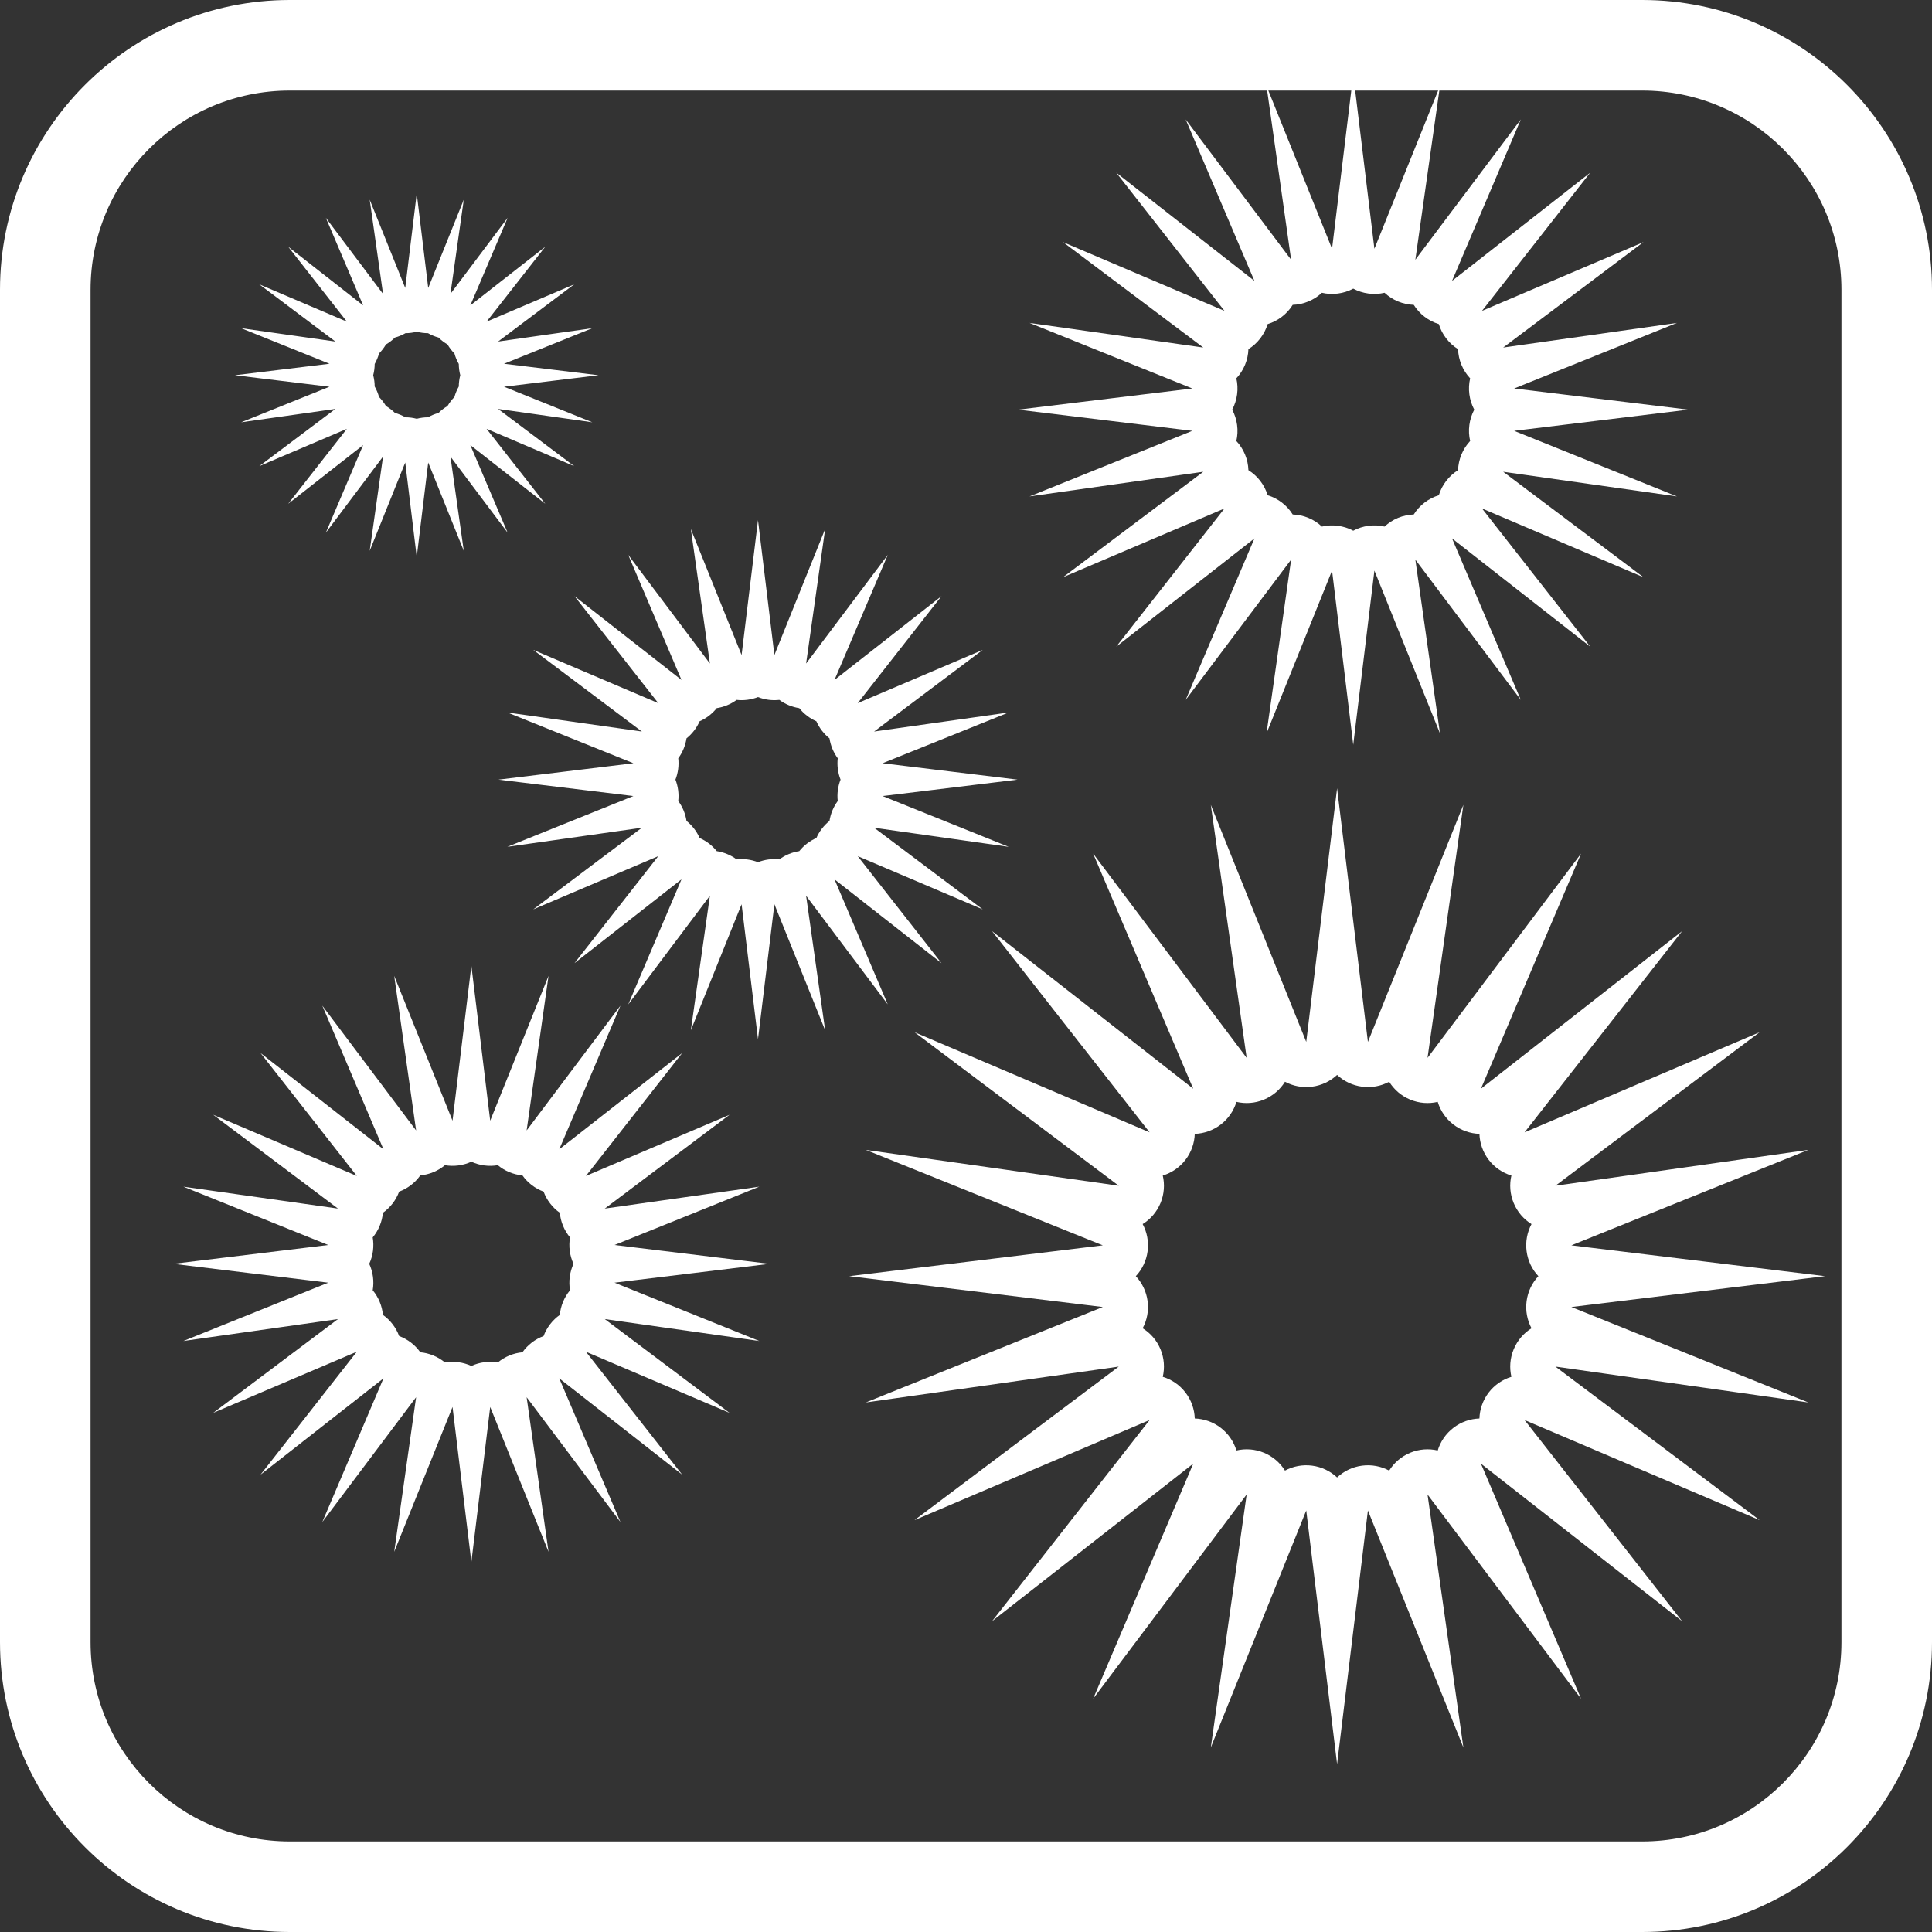
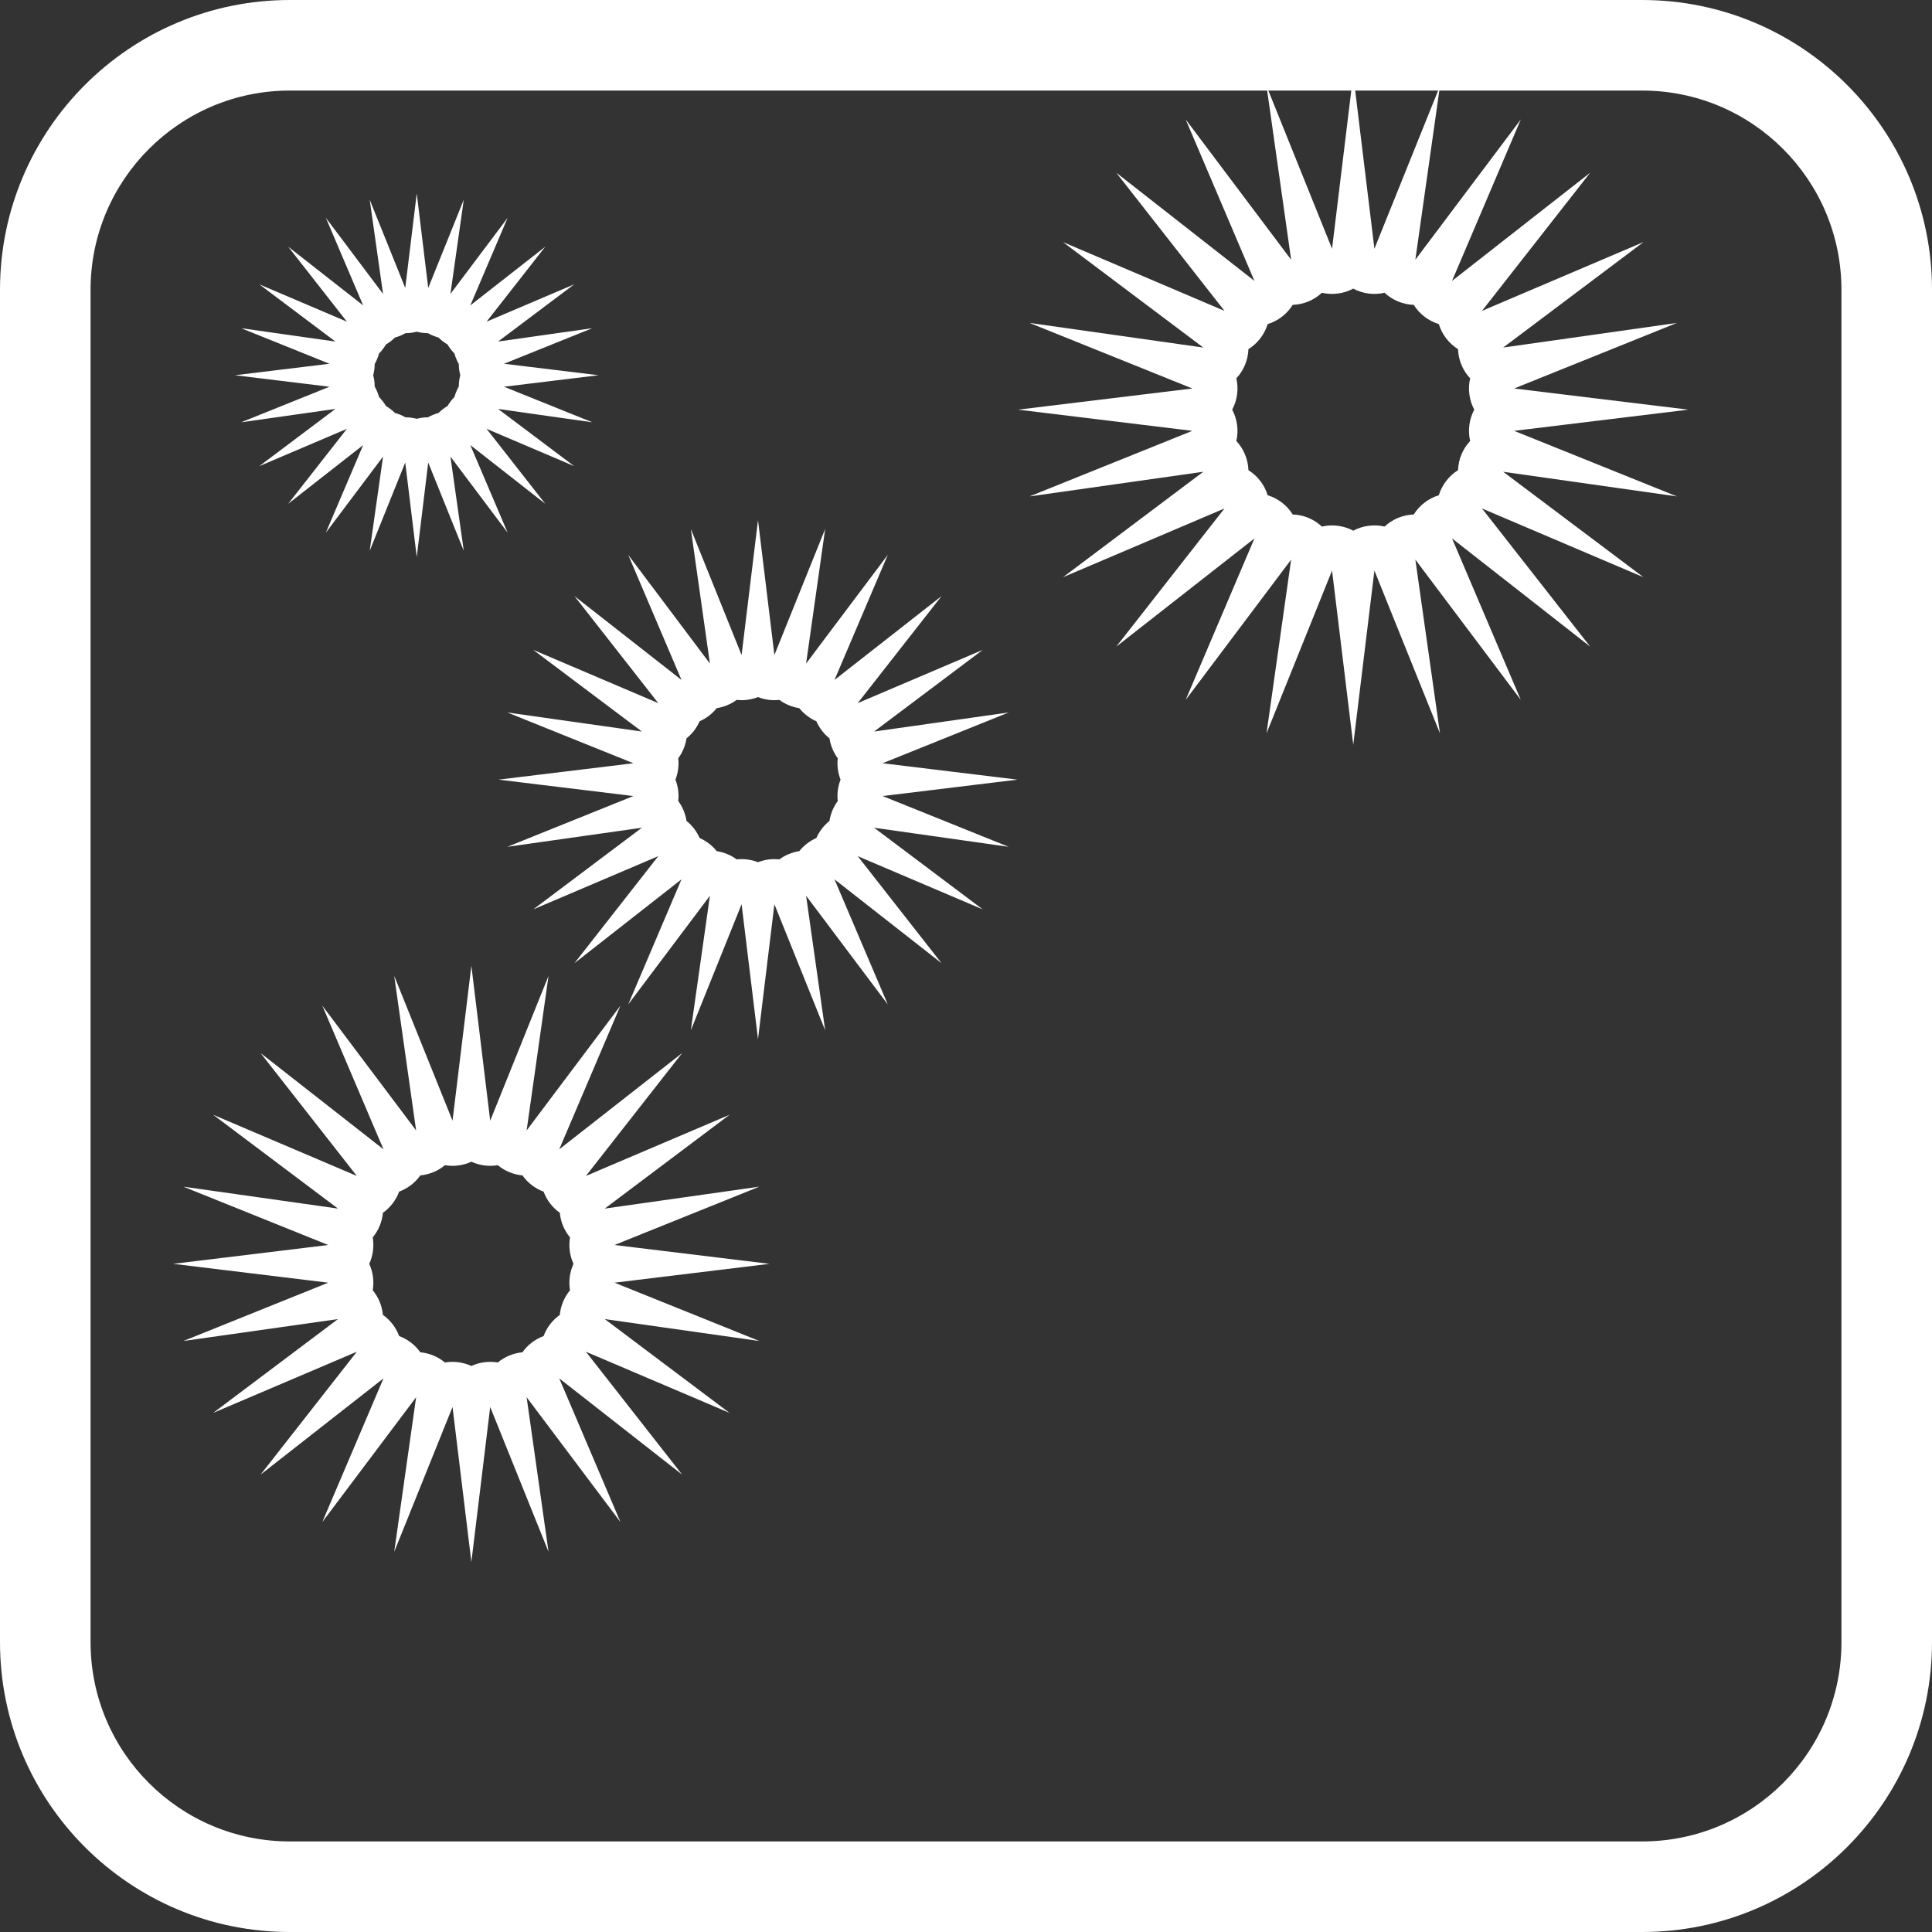
<svg xmlns="http://www.w3.org/2000/svg" width="100%" height="100%" viewBox="0 0 64 64" version="1.1" xml:space="preserve" style="fill-rule:evenodd;clip-rule:evenodd;stroke-linejoin:round;stroke-miterlimit:2;">
  <rect x="0" y="0" width="64" height="64" fill="#333333" stroke="none" />
  <g transform="matrix(0.91,0,0,0.91,11.836,7.863)">
-     <path d="M35.667,20.054L34.544,29.287L31.07,20.659L32.375,29.868L26.786,22.433L30.43,30.991L23.107,25.256L28.842,32.579L20.284,28.934L27.719,34.523L18.51,33.218L27.138,36.693L17.905,37.815L27.138,38.938L18.51,42.413L27.719,41.107L20.284,46.696L28.842,43.052L23.107,50.375L30.43,44.64L26.786,53.198L32.375,45.763L31.07,54.972L34.544,46.344L35.667,55.577L36.789,46.344L40.264,54.972L38.959,45.763L44.548,53.198L40.903,44.64L48.226,50.375L42.491,43.052L51.049,46.696L43.614,41.107L52.823,42.413L44.195,38.938L53.429,37.815L44.195,36.693L52.823,33.218L43.614,34.523L51.049,28.934L42.491,32.579L48.226,25.256L40.903,30.991L44.548,22.433L38.959,29.868L40.264,20.659L36.789,29.287L35.667,20.054ZM35.667,30.489C35.422,30.717 35.108,30.871 34.759,30.917C34.409,30.963 34.065,30.896 33.77,30.738C33.594,31.022 33.33,31.253 33.004,31.388C32.678,31.523 32.329,31.546 32.003,31.47C31.906,31.79 31.711,32.081 31.431,32.296C31.151,32.51 30.82,32.623 30.486,32.635C30.475,32.969 30.362,33.3 30.147,33.58C29.932,33.86 29.641,34.055 29.321,34.152C29.397,34.478 29.374,34.827 29.239,35.153C29.104,35.479 28.873,35.742 28.589,35.919C28.747,36.214 28.815,36.558 28.769,36.907C28.723,37.257 28.568,37.571 28.34,37.815C28.568,38.06 28.723,38.374 28.769,38.724C28.815,39.073 28.747,39.417 28.589,39.712C28.873,39.889 29.104,40.152 29.239,40.478C29.374,40.804 29.397,41.153 29.321,41.479C29.641,41.576 29.932,41.771 30.147,42.051C30.362,42.331 30.475,42.662 30.486,42.996C30.82,43.008 31.151,43.12 31.431,43.335C31.711,43.55 31.906,43.841 32.003,44.161C32.329,44.085 32.678,44.108 33.004,44.243C33.33,44.378 33.594,44.609 33.77,44.893C34.065,44.735 34.409,44.667 34.759,44.713C35.108,44.759 35.422,44.914 35.667,45.142C35.911,44.914 36.225,44.759 36.575,44.713C36.925,44.667 37.268,44.735 37.563,44.893C37.74,44.609 38.003,44.378 38.329,44.243C38.655,44.108 39.004,44.085 39.33,44.161C39.427,43.841 39.622,43.55 39.902,43.335C40.182,43.12 40.513,43.008 40.848,42.996C40.859,42.662 40.972,42.331 41.186,42.051C41.401,41.771 41.692,41.576 42.012,41.479C41.936,41.153 41.96,40.804 42.095,40.478C42.23,40.152 42.46,39.889 42.744,39.712C42.587,39.417 42.519,39.073 42.565,38.724C42.611,38.374 42.765,38.06 42.994,37.815C42.765,37.571 42.611,37.257 42.565,36.907C42.519,36.558 42.587,36.214 42.744,35.919C42.46,35.742 42.23,35.479 42.095,35.153C41.96,34.827 41.936,34.478 42.012,34.152C41.692,34.055 41.401,33.86 41.186,33.58C40.972,33.3 40.859,32.969 40.848,32.635C40.513,32.623 40.182,32.51 39.902,32.296C39.622,32.081 39.427,31.79 39.33,31.47C39.004,31.546 38.655,31.523 38.329,31.388C38.003,31.253 37.74,31.022 37.563,30.738C37.268,30.896 36.925,30.963 36.575,30.917C36.225,30.871 35.911,30.717 35.667,30.489Z" style="fill:white;" />
-   </g>
+     </g>
  <g transform="matrix(0.556,0,0,0.556,-4.216,20.841)">
    <path d="M35.667,20.054L34.544,29.287L31.07,20.659L32.375,29.868L26.786,22.433L30.43,30.991L23.107,25.256L28.842,32.579L20.284,28.934L27.719,34.523L18.51,33.218L27.138,36.693L17.905,37.815L27.138,38.938L18.51,42.413L27.719,41.107L20.284,46.696L28.842,43.052L23.107,50.375L30.43,44.64L26.786,53.198L32.375,45.763L31.07,54.972L34.544,46.344L35.667,55.577L36.789,46.344L40.264,54.972L38.959,45.763L44.548,53.198L40.903,44.64L48.226,50.375L42.491,43.052L51.049,46.696L43.614,41.107L52.823,42.413L44.195,38.938L53.429,37.815L44.195,36.693L52.823,33.218L43.614,34.523L51.049,28.934L42.491,32.579L48.226,25.256L40.903,30.991L44.548,22.433L38.959,29.868L40.264,20.659L36.789,29.287L35.667,20.054ZM35.667,31.731C35.427,31.841 35.167,31.917 34.895,31.953C34.622,31.989 34.352,31.983 34.092,31.938C33.889,32.107 33.658,32.248 33.404,32.353C33.15,32.458 32.887,32.522 32.624,32.546C32.472,32.762 32.285,32.957 32.067,33.125C31.849,33.292 31.612,33.421 31.364,33.513C31.273,33.761 31.143,33.998 30.976,34.216C30.808,34.434 30.613,34.621 30.397,34.773C30.373,35.036 30.309,35.299 30.204,35.553C30.099,35.807 29.958,36.037 29.789,36.241C29.834,36.501 29.84,36.771 29.804,37.044C29.769,37.316 29.692,37.576 29.582,37.815C29.692,38.055 29.769,38.315 29.804,38.587C29.84,38.86 29.834,39.13 29.789,39.39C29.958,39.593 30.099,39.824 30.204,40.078C30.309,40.332 30.373,40.595 30.397,40.858C30.613,41.01 30.808,41.197 30.976,41.415C31.143,41.633 31.273,41.87 31.364,42.118C31.612,42.209 31.849,42.339 32.067,42.506C32.285,42.674 32.472,42.869 32.624,43.085C32.887,43.109 33.15,43.173 33.404,43.278C33.658,43.383 33.889,43.524 34.092,43.693C34.352,43.648 34.622,43.642 34.895,43.678C35.167,43.713 35.427,43.79 35.667,43.9C35.907,43.79 36.166,43.713 36.438,43.678C36.711,43.642 36.981,43.648 37.242,43.693C37.445,43.524 37.675,43.383 37.929,43.278C38.183,43.173 38.446,43.109 38.709,43.085C38.862,42.869 39.048,42.674 39.266,42.506C39.484,42.339 39.721,42.209 39.969,42.118C40.061,41.87 40.19,41.633 40.358,41.415C40.525,41.197 40.721,41.01 40.936,40.858C40.96,40.595 41.024,40.332 41.129,40.078C41.235,39.824 41.375,39.593 41.544,39.39C41.499,39.13 41.493,38.86 41.529,38.587C41.565,38.315 41.641,38.055 41.751,37.815C41.641,37.576 41.565,37.316 41.529,37.044C41.493,36.771 41.499,36.501 41.544,36.241C41.375,36.037 41.235,35.807 41.129,35.553C41.024,35.299 40.96,35.036 40.936,34.773C40.721,34.621 40.525,34.434 40.358,34.216C40.19,33.998 40.061,33.761 39.969,33.513C39.721,33.421 39.484,33.292 39.266,33.125C39.048,32.957 38.862,32.762 38.709,32.546C38.446,32.522 38.183,32.458 37.929,32.353C37.675,32.248 37.445,32.107 37.242,31.938C36.981,31.983 36.711,31.989 36.438,31.953C36.166,31.917 35.907,31.841 35.667,31.731Z" style="fill:white;" />
  </g>
  <g transform="matrix(0.484,0,0,0.484,7.847,7.524)">
    <path d="M35.667,20.054L34.544,29.287L31.07,20.659L32.375,29.868L26.786,22.433L30.43,30.991L23.107,25.256L28.842,32.579L20.284,28.934L27.719,34.523L18.51,33.218L27.138,36.693L17.905,37.815L27.138,38.938L18.51,42.413L27.719,41.107L20.284,46.696L28.842,43.052L23.107,50.375L30.43,44.64L26.786,53.198L32.375,45.763L31.07,54.972L34.544,46.344L35.667,55.577L36.789,46.344L40.264,54.972L38.959,45.763L44.548,53.198L40.903,44.64L48.226,50.375L42.491,43.052L51.049,46.696L43.614,41.107L52.823,42.413L44.195,38.938L53.429,37.815L44.195,36.693L52.823,33.218L43.614,34.523L51.049,28.934L42.491,32.579L48.226,25.256L40.903,30.991L44.548,22.433L38.959,29.868L40.264,20.659L36.789,29.287L35.667,20.054ZM35.667,32.165C35.439,32.254 35.198,32.317 34.947,32.35C34.696,32.383 34.447,32.385 34.204,32.357C34.008,32.502 33.791,32.625 33.557,32.722C33.323,32.819 33.083,32.885 32.841,32.922C32.689,33.113 32.511,33.288 32.311,33.442C32.11,33.596 31.895,33.722 31.671,33.82C31.573,34.044 31.447,34.259 31.293,34.459C31.139,34.66 30.964,34.838 30.773,34.99C30.737,35.232 30.67,35.472 30.574,35.706C30.477,35.94 30.354,36.156 30.209,36.353C30.236,36.596 30.234,36.845 30.201,37.096C30.168,37.347 30.105,37.588 30.016,37.815C30.105,38.043 30.168,38.284 30.201,38.535C30.234,38.786 30.236,39.035 30.209,39.278C30.354,39.475 30.477,39.691 30.574,39.925C30.67,40.159 30.737,40.399 30.773,40.641C30.964,40.793 31.139,40.971 31.293,41.171C31.447,41.372 31.573,41.587 31.671,41.811C31.895,41.909 32.11,42.035 32.311,42.189C32.511,42.343 32.689,42.518 32.841,42.709C33.083,42.745 33.323,42.812 33.557,42.909C33.791,43.005 34.008,43.128 34.204,43.274C34.447,43.246 34.696,43.248 34.947,43.281C35.198,43.314 35.439,43.377 35.667,43.466C35.894,43.377 36.135,43.314 36.386,43.281C36.637,43.248 36.886,43.246 37.129,43.274C37.326,43.128 37.543,43.005 37.776,42.909C38.01,42.812 38.25,42.745 38.492,42.709C38.644,42.518 38.822,42.343 39.023,42.189C39.223,42.035 39.438,41.909 39.662,41.811C39.76,41.587 39.886,41.372 40.04,41.171C40.194,40.971 40.369,40.793 40.56,40.641C40.597,40.399 40.663,40.159 40.76,39.925C40.857,39.691 40.98,39.475 41.125,39.278C41.097,39.035 41.099,38.786 41.132,38.535C41.165,38.284 41.228,38.043 41.317,37.815C41.228,37.588 41.165,37.347 41.132,37.096C41.099,36.845 41.097,36.596 41.125,36.353C40.98,36.156 40.857,35.94 40.76,35.706C40.663,35.472 40.597,35.232 40.56,34.99C40.369,34.838 40.194,34.66 40.04,34.459C39.886,34.259 39.76,34.044 39.662,33.82C39.438,33.722 39.223,33.596 39.023,33.442C38.822,33.288 38.644,33.113 38.492,32.922C38.25,32.885 38.01,32.819 37.776,32.722C37.543,32.625 37.326,32.502 37.129,32.357C36.886,32.385 36.637,32.383 36.386,32.35C36.135,32.317 35.894,32.254 35.667,32.165Z" style="fill:white;" />
  </g>
  <g transform="matrix(0.625,0,0,0.625,22.536,-10.064)">
    <path d="M35.667,20.054L34.544,29.287L31.07,20.659L32.375,29.868L26.786,22.433L30.43,30.991L23.107,25.256L28.842,32.579L20.284,28.934L27.719,34.523L18.51,33.218L27.138,36.693L17.905,37.815L27.138,38.938L18.51,42.413L27.719,41.107L20.284,46.696L28.842,43.052L23.107,50.375L30.43,44.64L26.786,53.198L32.375,45.763L31.07,54.972L34.544,46.344L35.667,55.577L36.789,46.344L40.264,54.972L38.959,45.763L44.548,53.198L40.903,44.64L48.226,50.375L42.491,43.052L51.049,46.696L43.614,41.107L52.823,42.413L44.195,38.938L53.429,37.815L44.195,36.693L52.823,33.218L43.614,34.523L51.049,28.934L42.491,32.579L48.226,25.256L40.903,30.991L44.548,22.433L38.959,29.868L40.264,20.659L36.789,29.287L35.667,20.054ZM35.667,31.401C35.42,31.533 35.146,31.622 34.856,31.66C34.566,31.698 34.279,31.683 34.006,31.619C33.802,31.811 33.561,31.968 33.291,32.08C33.021,32.192 32.739,32.251 32.459,32.26C32.311,32.498 32.119,32.712 31.887,32.89C31.655,33.068 31.399,33.198 31.131,33.28C31.049,33.548 30.919,33.804 30.741,34.036C30.563,34.268 30.349,34.46 30.111,34.608C30.102,34.888 30.043,35.169 29.931,35.44C29.819,35.71 29.662,35.951 29.471,36.155C29.534,36.428 29.55,36.715 29.511,37.005C29.473,37.295 29.384,37.568 29.252,37.815C29.384,38.063 29.473,38.336 29.511,38.626C29.55,38.916 29.534,39.203 29.471,39.476C29.662,39.68 29.819,39.921 29.931,40.191C30.043,40.461 30.102,40.743 30.111,41.023C30.349,41.171 30.563,41.363 30.741,41.595C30.919,41.827 31.049,42.083 31.131,42.351C31.399,42.433 31.655,42.563 31.887,42.741C32.119,42.919 32.311,43.133 32.459,43.371C32.739,43.38 33.021,43.439 33.291,43.551C33.561,43.663 33.802,43.82 34.006,44.012C34.279,43.948 34.566,43.932 34.856,43.971C35.146,44.009 35.42,44.098 35.667,44.23C35.914,44.098 36.187,44.009 36.477,43.971C36.767,43.932 37.054,43.948 37.327,44.012C37.531,43.82 37.772,43.663 38.042,43.551C38.313,43.439 38.594,43.38 38.874,43.371C39.022,43.133 39.214,42.919 39.446,42.741C39.678,42.563 39.935,42.433 40.203,42.351C40.284,42.083 40.414,41.827 40.592,41.595C40.77,41.363 40.984,41.171 41.222,41.023C41.231,40.743 41.29,40.461 41.402,40.191C41.514,39.921 41.671,39.68 41.863,39.476C41.799,39.203 41.784,38.916 41.822,38.626C41.86,38.336 41.949,38.063 42.081,37.815C41.949,37.568 41.86,37.295 41.822,37.005C41.784,36.715 41.799,36.428 41.863,36.155C41.671,35.951 41.514,35.71 41.402,35.44C41.29,35.169 41.231,34.888 41.222,34.608C40.984,34.46 40.77,34.268 40.592,34.036C40.414,33.804 40.284,33.548 40.203,33.28C39.935,33.198 39.678,33.068 39.446,32.89C39.214,32.712 39.022,32.498 38.874,32.26C38.594,32.251 38.313,32.192 38.042,32.08C37.772,31.968 37.531,31.811 37.327,31.619C37.054,31.683 36.767,31.698 36.477,31.66C36.187,31.622 35.914,31.533 35.667,31.401Z" style="fill:white;" />
  </g>
  <g transform="matrix(0.339,0,0,0.339,1.714,-0.389)">
    <path d="M35.667,20.054L34.544,29.287L31.07,20.659L32.375,29.868L26.786,22.433L30.43,30.991L23.107,25.256L28.842,32.579L20.284,28.934L27.719,34.523L18.51,33.218L27.138,36.693L17.905,37.815L27.138,38.938L18.51,42.413L27.719,41.107L20.284,46.696L28.842,43.052L23.107,50.375L30.43,44.64L26.786,53.198L32.375,45.763L31.07,54.972L34.544,46.344L35.667,55.577L36.789,46.344L40.264,54.972L38.959,45.763L44.548,53.198L40.903,44.64L48.226,50.375L42.491,43.052L51.049,46.696L43.614,41.107L52.823,42.413L44.195,38.938L53.429,37.815L44.195,36.693L52.823,33.218L43.614,34.523L51.049,28.934L42.491,32.579L48.226,25.256L40.903,30.991L44.548,22.433L38.959,29.868L40.264,20.659L36.789,29.287L35.667,20.054ZM35.667,33.561C35.489,33.608 35.307,33.644 35.121,33.668C34.935,33.693 34.749,33.705 34.566,33.706C34.406,33.797 34.239,33.879 34.066,33.951C33.893,34.023 33.717,34.083 33.54,34.131C33.409,34.261 33.269,34.383 33.12,34.497C32.972,34.611 32.817,34.715 32.659,34.807C32.566,34.966 32.462,35.12 32.348,35.269C32.234,35.418 32.112,35.558 31.983,35.688C31.934,35.866 31.874,36.041 31.802,36.215C31.731,36.388 31.649,36.555 31.558,36.714C31.557,36.898 31.544,37.084 31.52,37.269C31.495,37.455 31.459,37.638 31.413,37.815C31.459,37.993 31.495,38.175 31.52,38.361C31.544,38.547 31.557,38.733 31.558,38.916C31.649,39.076 31.731,39.243 31.802,39.416C31.874,39.589 31.934,39.765 31.983,39.942C32.112,40.073 32.234,40.213 32.348,40.362C32.462,40.511 32.566,40.665 32.659,40.823C32.817,40.916 32.972,41.02 33.12,41.134C33.269,41.248 33.409,41.37 33.54,41.5C33.717,41.548 33.893,41.608 34.066,41.68C34.239,41.752 34.406,41.833 34.566,41.925C34.749,41.925 34.935,41.938 35.121,41.962C35.307,41.987 35.489,42.023 35.667,42.069C35.844,42.023 36.027,41.987 36.213,41.962C36.399,41.938 36.584,41.925 36.768,41.925C36.927,41.833 37.094,41.752 37.267,41.68C37.441,41.608 37.616,41.548 37.794,41.5C37.924,41.37 38.064,41.248 38.213,41.134C38.362,41.02 38.516,40.916 38.675,40.823C38.767,40.665 38.871,40.511 38.985,40.362C39.099,40.213 39.221,40.073 39.351,39.942C39.399,39.765 39.459,39.589 39.531,39.416C39.603,39.243 39.685,39.076 39.776,38.916C39.777,38.733 39.789,38.547 39.814,38.361C39.838,38.175 39.874,37.993 39.921,37.815C39.874,37.638 39.838,37.455 39.814,37.269C39.789,37.084 39.777,36.898 39.776,36.714C39.685,36.555 39.603,36.388 39.531,36.215C39.459,36.041 39.399,35.866 39.351,35.688C39.221,35.558 39.099,35.418 38.985,35.269C38.871,35.12 38.767,34.966 38.675,34.807C38.516,34.715 38.362,34.611 38.213,34.497C38.064,34.383 37.924,34.261 37.794,34.131C37.616,34.083 37.441,34.023 37.267,33.951C37.094,33.879 36.927,33.797 36.768,33.706C36.584,33.705 36.399,33.693 36.213,33.668C36.027,33.644 35.844,33.608 35.667,33.561Z" style="fill:white;" />
  </g>
  <path d="M64,9.6C64,4.302 59.698,0 54.4,0L9.6,0C4.302,0 0,4.302 0,9.6L0,54.4C0,59.698 4.302,64 9.6,64L54.4,64C59.698,64 64,59.698 64,54.4L64,9.6ZM61,9.6L61,54.4C61,58.043 58.043,61 54.4,61L9.6,61C5.957,61 3,58.043 3,54.4L3,9.6C3,5.957 5.957,3 9.6,3L54.4,3C58.043,3 61,5.957 61,9.6Z" style="fill:white;" />
</svg>